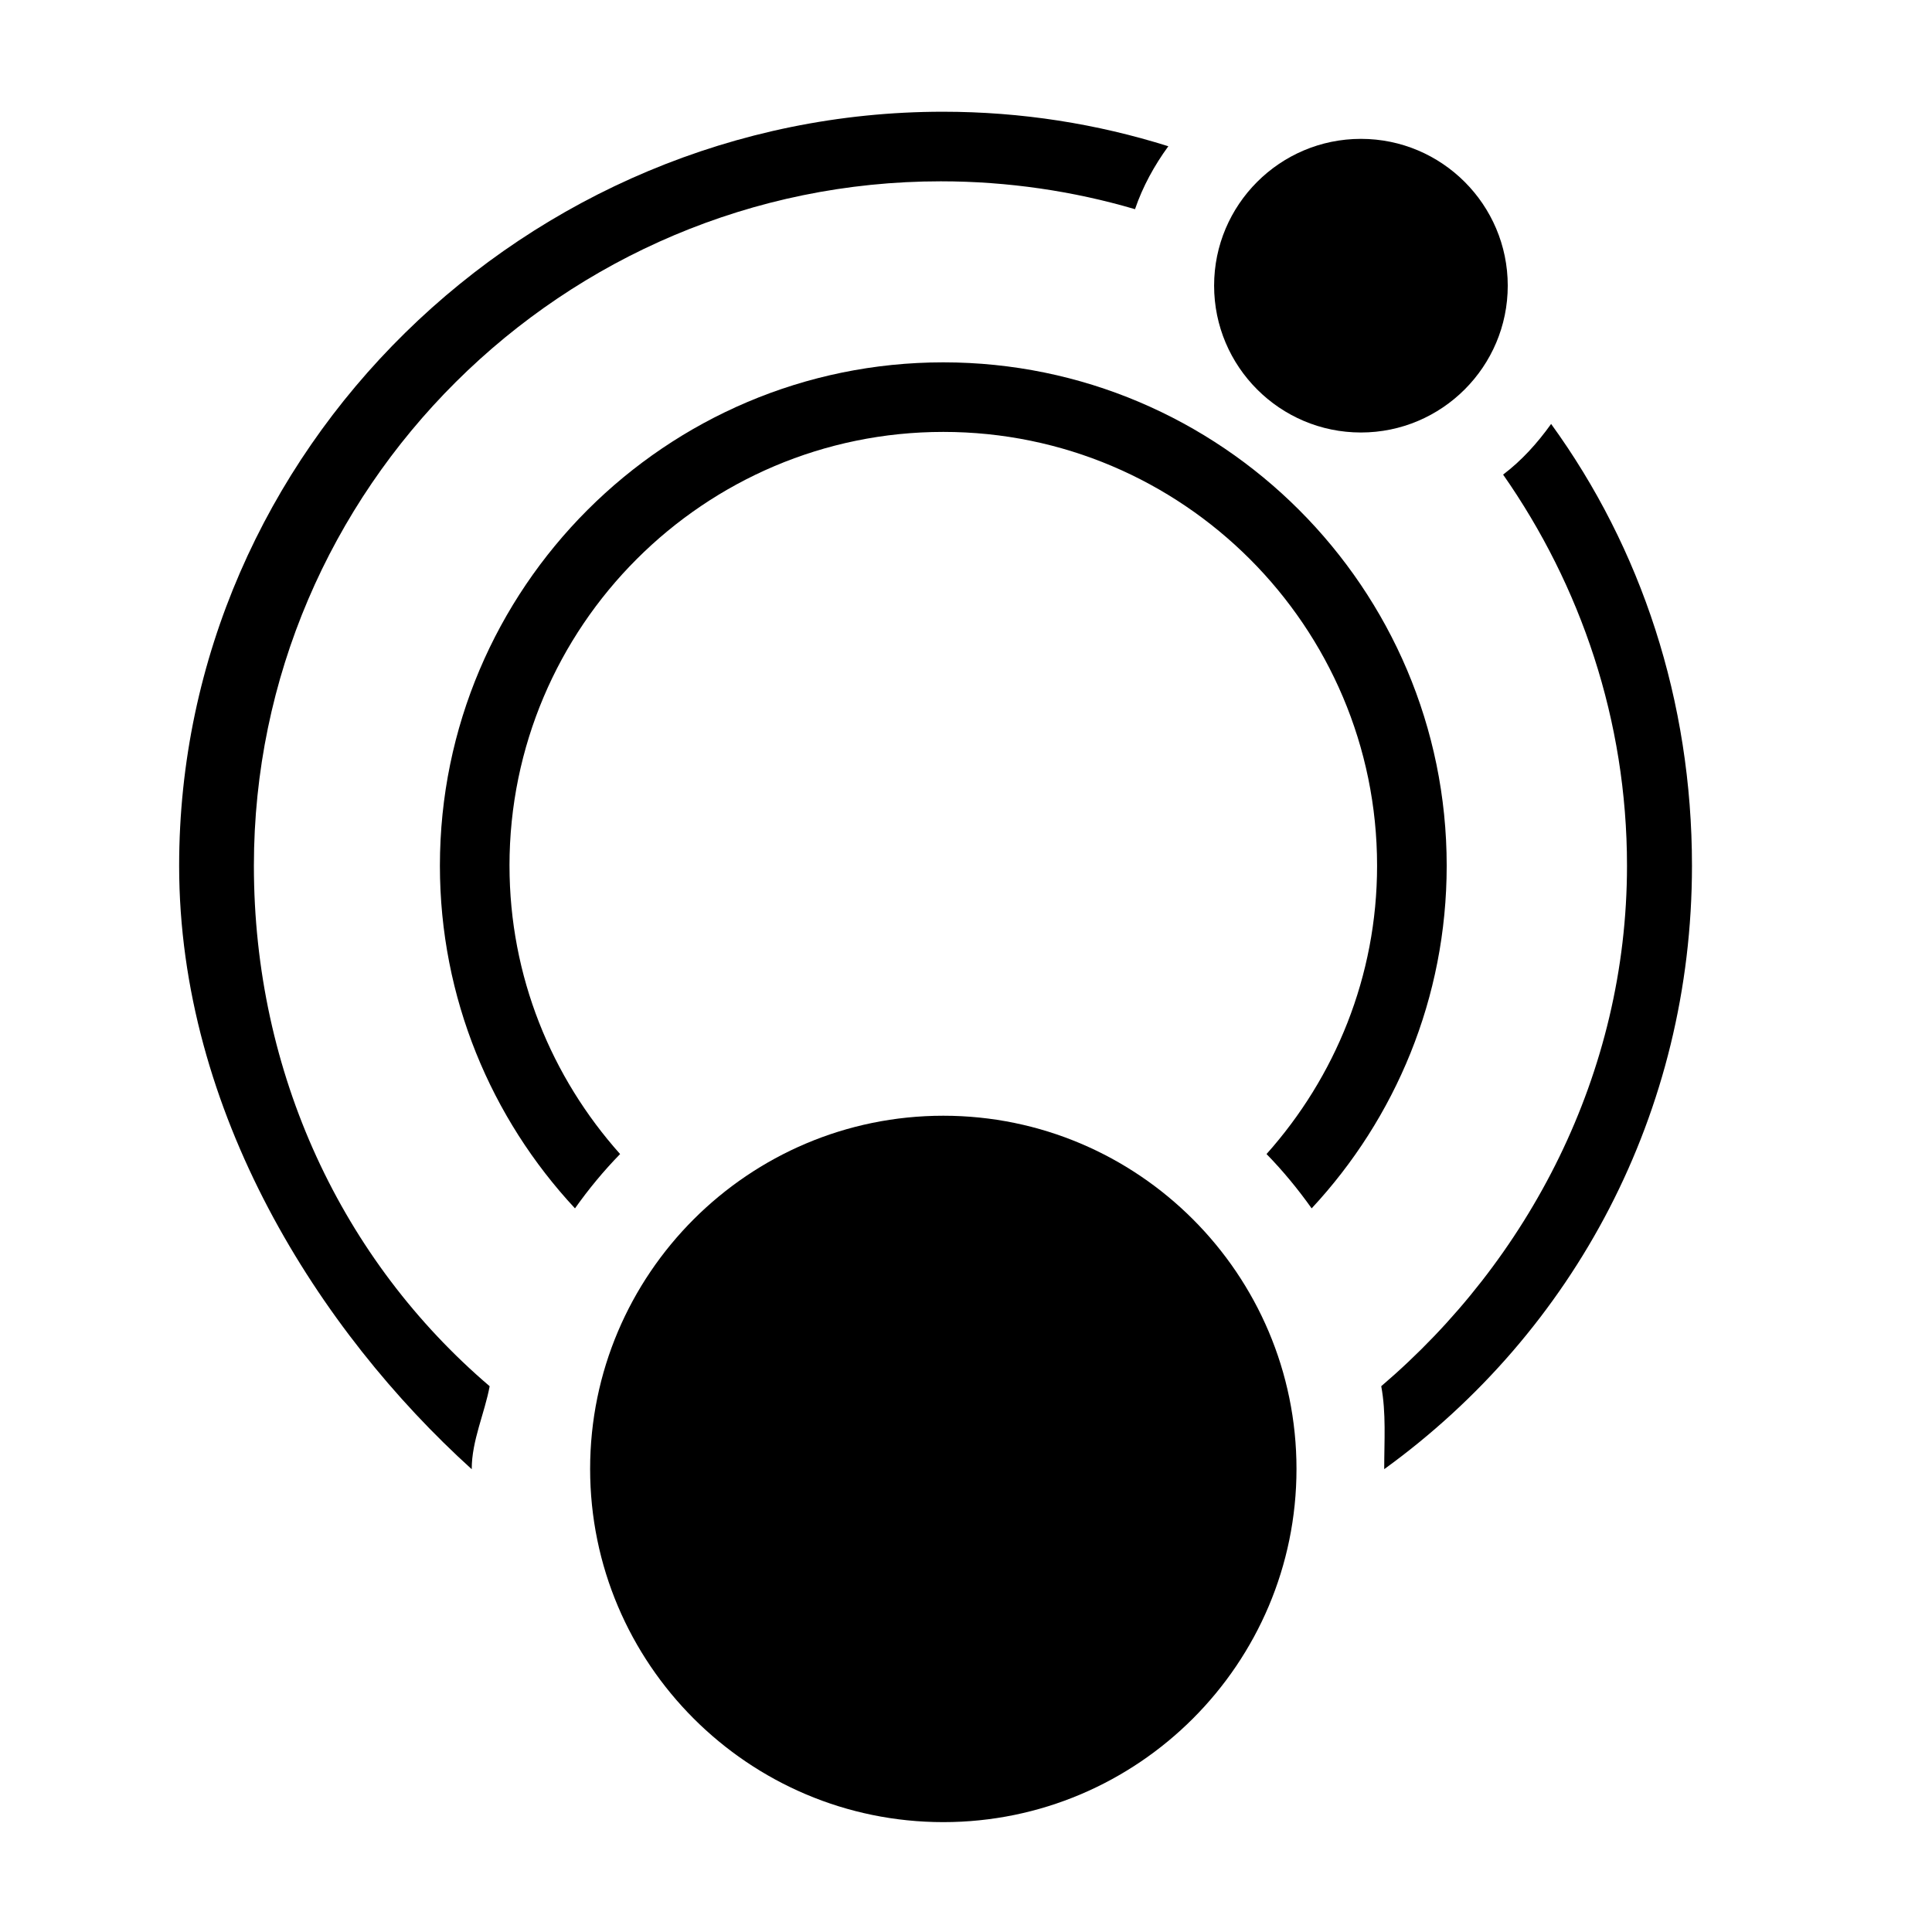
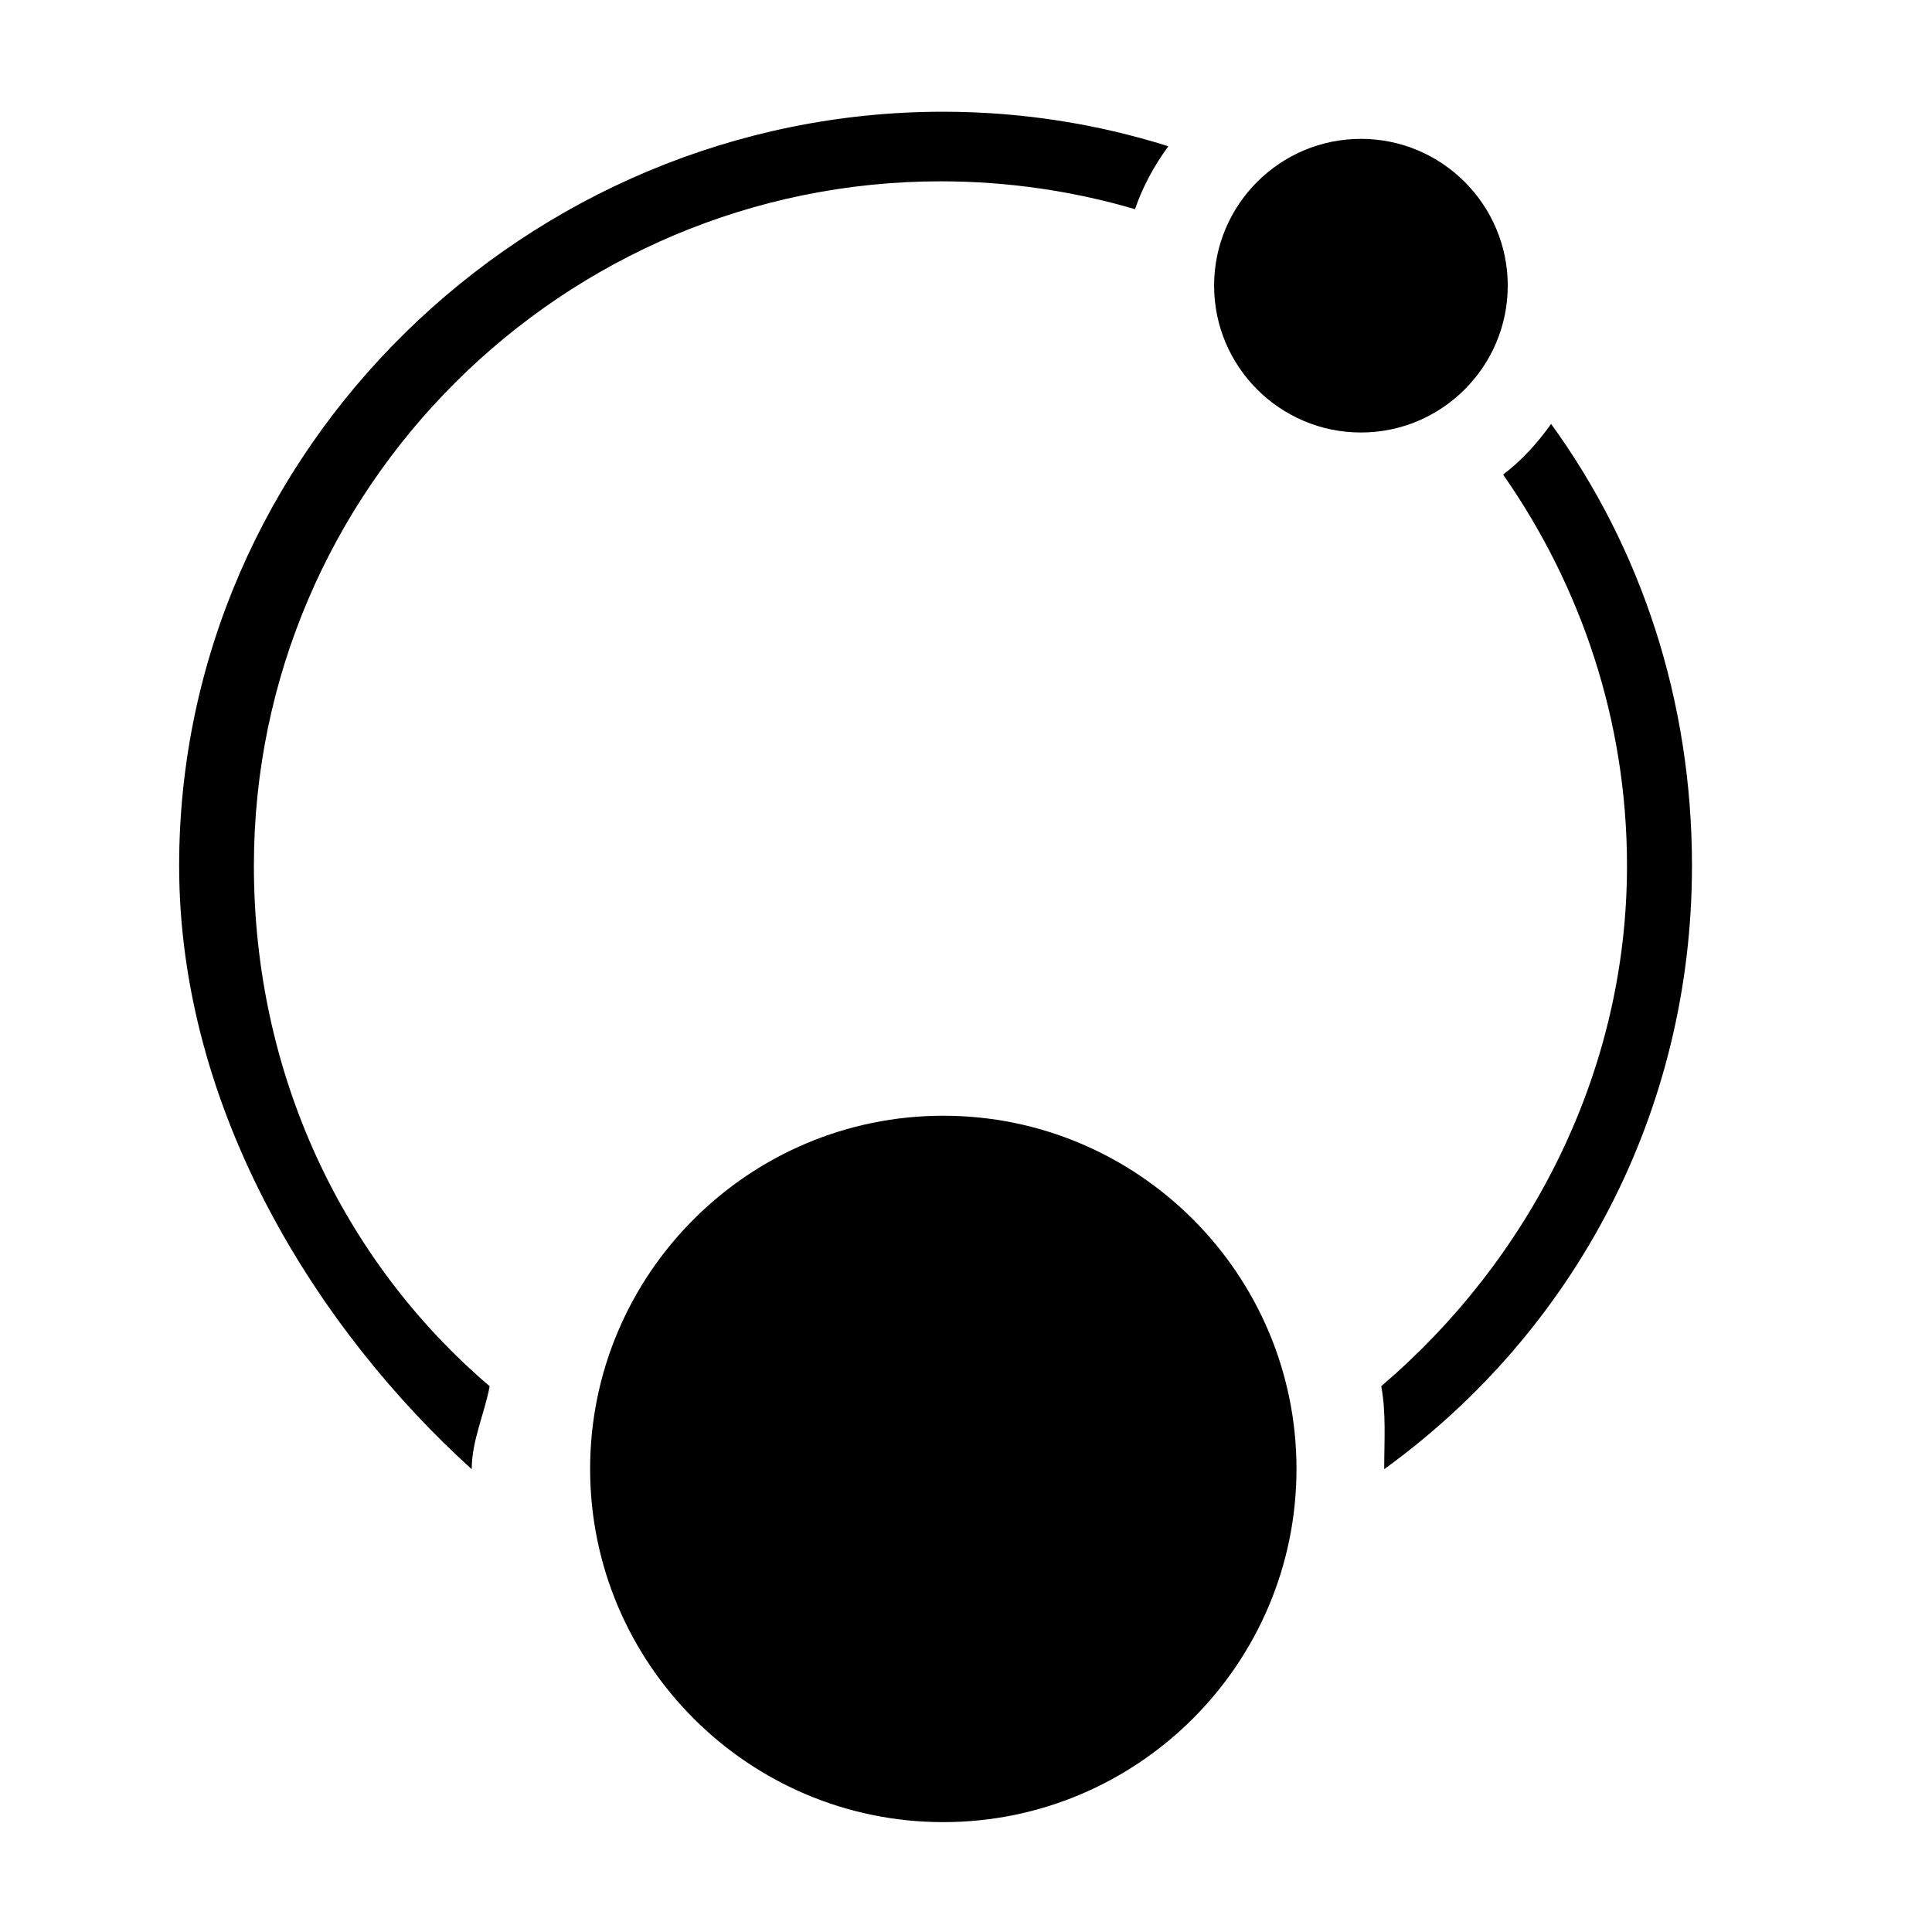
<svg xmlns="http://www.w3.org/2000/svg" fill="#000000" width="800px" height="800px" version="1.1" viewBox="144 144 512 512">
  <g>
    <path d="m393.99 439.68c-51.617 0-93.602 41.984-93.602 93.594 0 51.617 41.988 93.609 93.602 93.609 51.605 0 93.594-41.992 93.594-93.609 0-51.609-41.988-93.594-93.594-93.594z" />
    <path d="m504.66 180.8c-21.461 0-38.91 17.445-38.91 38.902s17.445 38.914 38.91 38.914c21.453 0 38.91-17.457 38.91-38.914-0.004-21.453-17.461-38.902-38.91-38.902z" />
-     <path d="m279.02 373.42c0-63.391 51.574-114.96 114.97-114.96 63.383 0 114.95 51.57 114.95 114.96 0 29.336-11.145 56.07-29.297 76.414 4.359 4.465 8.332 9.297 11.957 14.395 22.184-23.836 35.789-55.75 35.789-90.805 0-73.562-59.844-133.4-133.4-133.4-73.566 0-133.41 59.844-133.41 133.4 0 35.055 13.613 66.973 35.797 90.805 3.617-5.106 7.602-9.934 11.957-14.395-18.168-20.344-29.309-47.082-29.309-76.414z" />
    <path d="m273.76 511.36c-39.004-33.285-62.477-82.766-62.477-137.94 0-100.01 82.031-181.37 182.04-181.37 17.75 0 35.23 2.606 51.465 7.387 2.051-6.027 5.152-11.633 8.832-16.68-18.887-5.941-38.895-9.148-59.715-9.148-110.18 0-202.43 89.633-202.43 199.82-0.004 65.336 37.234 123.45 77.539 159.93v-0.074c0-7.492 3.438-14.805 4.75-21.918z" />
    <path d="m592.39 373.42c0-43.699-13.438-84.141-37.328-117.07-3.672 5.109-7.723 9.629-12.723 13.426 20.547 29.402 32.832 65.117 32.832 103.64 0 55.176-26.117 104.65-65.129 137.94 1.324 7.109 0.789 14.422 0.789 21.914v0.074c50.383-36.48 81.559-94.594 81.559-159.93z" />
  </g>
</svg>